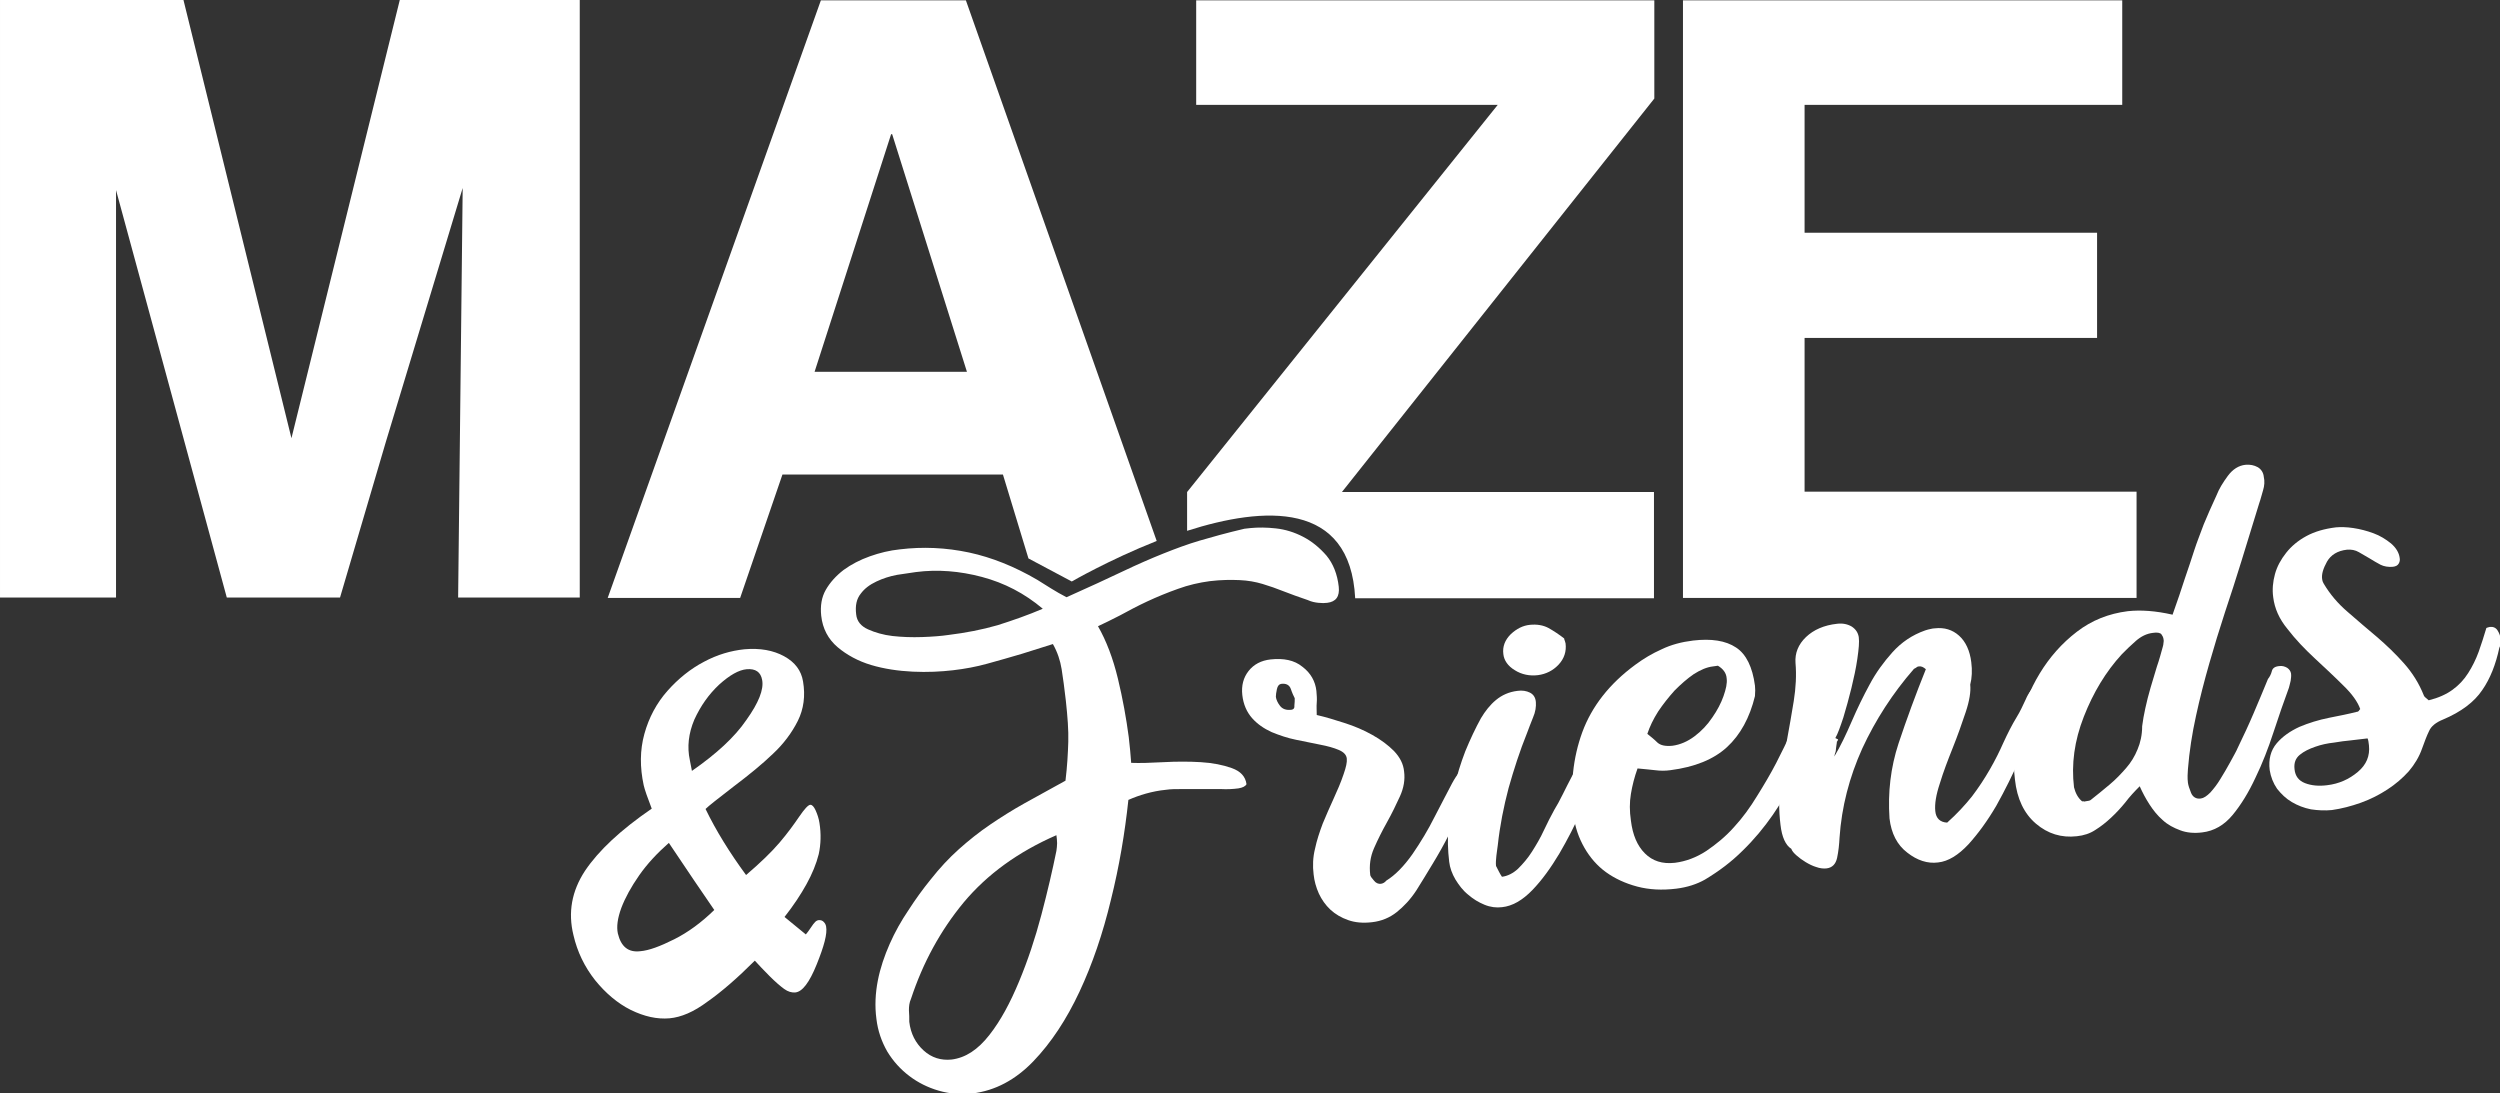
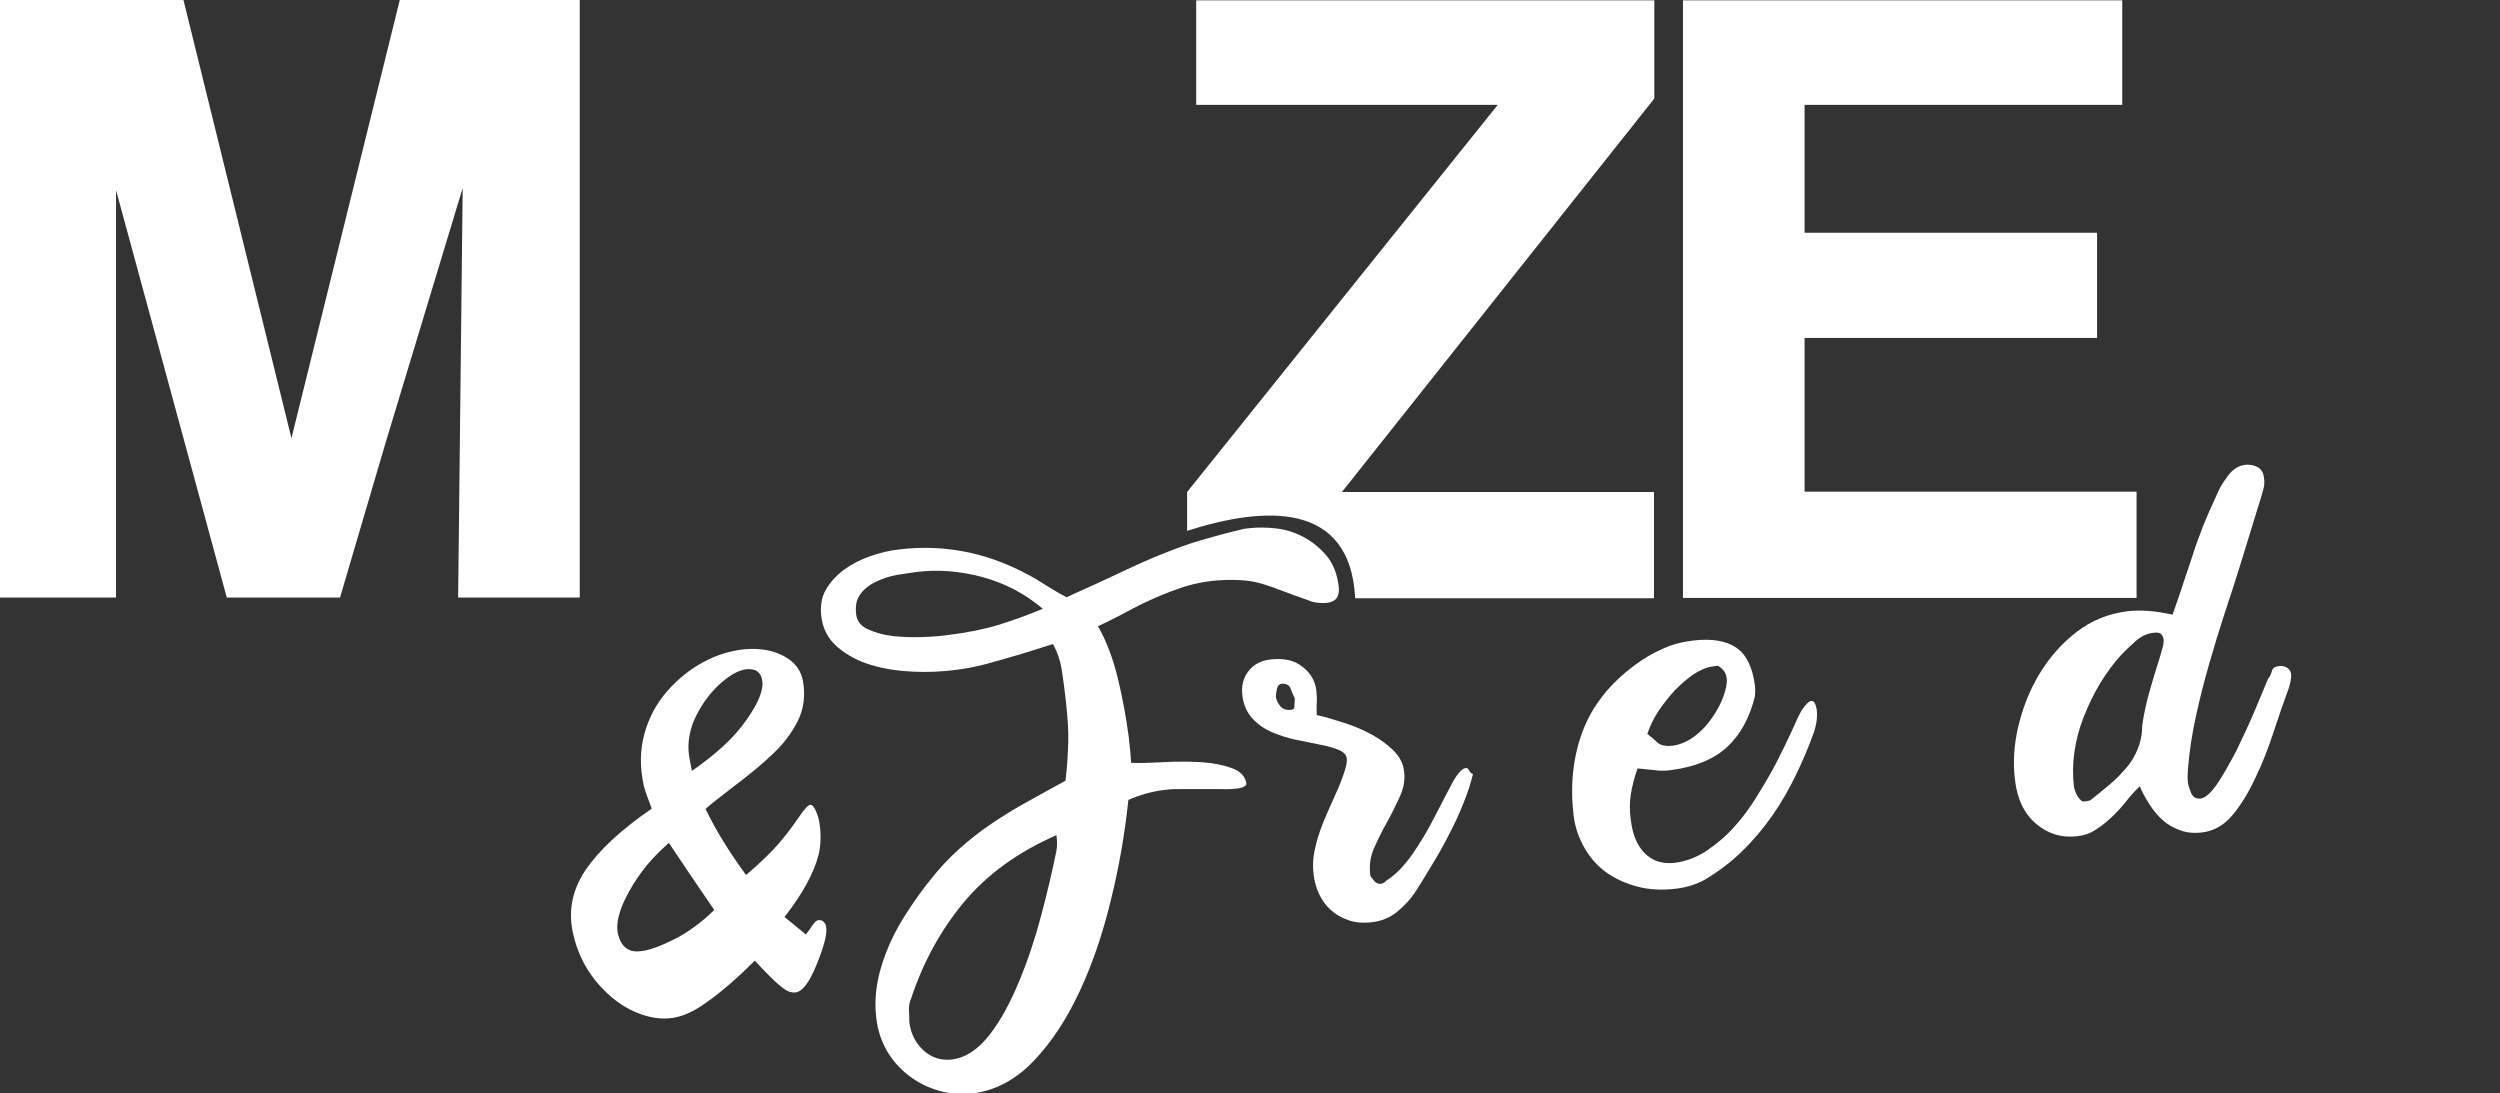
<svg xmlns="http://www.w3.org/2000/svg" class="brand-logo" enable-background="new 0 0 715.4 312.9" viewBox="0 0 715.4 312.9">
  <rect x="0" y="0" width="715.4" height="312.9" fill="#333333" stroke="none" />
  <g fill="#fff">
    <path d="m481.6 171.1v-171h125.7v29.9h-90.9v36.6h83.7v30.1h-83.7v44h95v30.4z" />
    <path d="m473.4.1h-131.1v29.9h86.3l-88.9 110.8v11.1c21.9-7 46.7-8.7 48.1 19.3h85.5v-30.4h-89.3l89.4-112.6z" />
-     <path d="m294.3 159.8 12.4 6.6s10.7-6.2 24.3-11.6l-54.6-154.7h-41.5l-61 171h37.9l12.1-35.3h63.1zm-61.2-53.4 21.9-68h.3l21.4 68z" />
    <path d="m314.2 179.2c2.4 4.2 4.3 9.2 5.7 15s2.4 11.4 3.1 16.7c.1 1.3.3 2.5.4 3.8s.2 2.4.3 3.6c2.5.1 5.6 0 9.3-.2s7.2-.2 10.6 0 6.4.8 8.9 1.7 3.9 2.4 4.2 4.6c-.3.6-1.1 1-2.3 1.2-1.5.2-3.2.3-5 .2-1.8 0-3.7 0-5.6 0s-3.7 0-5.5 0-3.3 0-4.6.2c-2.1.2-4 .6-5.8 1.1s-3.4 1.1-5 1.8c-1 9.4-2.6 19-5 28.6-2.3 9.6-5.3 18.4-9 26.3s-8.1 14.6-13.2 19.9-10.9 8.4-17.4 9.2c-3.4.4-6.6.1-9.7-.8s-5.9-2.3-8.4-4.2-4.6-4.2-6.3-7c-1.6-2.8-2.7-5.9-3.1-9.3-.5-3.7-.3-7.4.4-11s1.9-7.1 3.4-10.5 3.3-6.6 5.4-9.7c2-3.1 4.1-6 6.3-8.7 2.6-3.3 5.2-6.1 8.1-8.7 2.8-2.5 5.8-4.9 8.9-7s6.4-4.2 10-6.2 7.4-4.1 11.6-6.4c.5-4.1.7-7.8.8-11.1s-.2-7.2-.7-11.8c-.4-3.5-.8-6.5-1.2-9s-1.2-4.9-2.5-7.2l-8.9 2.8c-3.3 1-6.6 1.9-9.8 2.8s-6.5 1.5-9.9 1.9c-3.5.4-7.3.6-11.5.4s-8.2-.8-11.9-1.9-7-2.9-9.6-5.1c-2.7-2.3-4.3-5.3-4.7-9-.3-2.8.1-5.3 1.3-7.4s2.9-4 5.1-5.7c2.2-1.6 4.7-2.9 7.5-3.9s5.7-1.7 8.6-2c6.6-.8 13.2-.5 19.8.9 6.5 1.4 13 4 19.5 7.8 1.3.8 2.6 1.6 4 2.5s2.9 1.7 4.4 2.5c6.5-2.9 11.9-5.4 16.1-7.4s8.1-3.7 11.6-5.1 7-2.7 10.4-3.7 7.7-2.2 12.8-3.4l1.8-.2c2.1-.2 4.5-.2 7.2.1s5.3 1.1 7.8 2.4 4.7 3.1 6.7 5.4c1.9 2.3 3.1 5.3 3.5 8.9.3 2.8-.8 4.3-3.3 4.6-.7.1-1.5.1-2.5 0s-2-.3-3.1-.8c-2.6-.9-4.9-1.7-6.9-2.5s-4-1.5-6-2.1-4.2-1-6.6-1.1-5.2-.1-8.5.3c-3 .4-6.1 1.1-9.1 2.2-3.1 1.1-6 2.3-8.8 3.6s-5.4 2.7-7.8 4c-2.4 1.2-4.5 2.3-6.3 3.1zm-15.8-5c-5.2-4.4-11-7.4-17.4-9.1s-12.7-2.2-18.9-1.4c-1.5.2-3.3.5-5.4.8-2.1.4-4 1-5.9 1.9s-3.4 2-4.5 3.5c-1.2 1.5-1.6 3.4-1.3 5.9.2 2 1.4 3.4 3.4 4.3s4.4 1.6 7 1.9c2.7.3 5.5.4 8.5.3 2.9-.1 5.5-.3 7.5-.6 4.9-.6 9.6-1.5 14.1-2.8 4.4-1.4 8.7-2.9 12.9-4.7zm3.9 64.8c-11 4.8-19.8 11.2-26.5 19.2-6.7 8.1-11.7 17.3-15.1 27.6-.5 1.1-.6 2.2-.6 3.3.1 1.1.1 2.2.1 3.3.4 3.4 1.8 6.1 4.1 8.2s5 2.9 8 2.6c4-.5 7.5-2.8 10.8-7s6-9.3 8.5-15.3 4.6-12.3 6.4-19.1 3.2-12.9 4.3-18.3c.1-.7.2-1.5.2-2.2 0-.8-.1-1.6-.2-2.3z" />
    <path d="m421.5 221.5c-.6 2.6-1.5 5.3-2.7 8.3s-2.5 5.9-4.1 8.9c-1.5 3-3.1 5.8-4.8 8.6s-3.2 5.3-4.6 7.5c-1.7 2.6-3.6 4.6-5.6 6.2s-4.4 2.6-7.1 2.9c-2.6.3-4.8.1-6.8-.6s-3.7-1.7-5.1-3-2.5-2.9-3.3-4.6c-.8-1.8-1.3-3.6-1.5-5.5-.3-2.4-.2-4.9.4-7.3.5-2.4 1.3-4.8 2.2-7.2 1-2.4 2-4.7 3.1-7.1s2.1-4.7 2.9-7.1c.7-2 1-3.4.9-4.4-.1-1.1-.9-1.9-2.3-2.5s-3.2-1.1-5.3-1.5-4.4-.9-6.9-1.4-4.8-1.3-7-2.2c-2.2-1-4.1-2.3-5.6-4s-2.5-3.9-2.8-6.6.3-5 1.8-6.9 3.6-3 6.3-3.3c3.7-.4 6.8.2 9.1 2.1 2.4 1.8 3.7 4.2 4 6.9.1 1.2.2 2.3.1 3.4s0 2.2 0 3.5c2.6.6 5.2 1.4 8 2.3s5.4 2 7.9 3.4 4.5 2.9 6.2 4.6c1.7 1.8 2.7 3.7 2.9 5.9.3 2.3-.1 4.7-1.2 7.1s-2.3 4.9-3.7 7.4-2.6 4.9-3.7 7.4-1.4 5-1.1 7.6c0 .4.4.9 1 1.6.6.8 1.3 1.1 2.1 1 .6-.1 1.1-.4 1.5-.9 2.6-1.6 5.1-4.2 7.5-7.6 2.4-3.5 4.5-7 6.3-10.6 1.9-3.6 3.5-6.8 5-9.6s2.8-4.2 3.8-4.4c.5-.1.8.1 1 .5.3.7.7 1 1.2 1.2zm-51-21.7c-.3-.6-.7-1.4-1.1-2.6s-1.4-1.7-2.8-1.5c-.6.1-1 .6-1.2 1.5s-.3 1.7-.3 2.2c.1.8.5 1.7 1.2 2.6s1.8 1.3 3.3 1.1c.6-.1.9-.5.8-1.2.1-.8.1-1.5.1-2.1z" />
-     <path d="m429.8 250.9c1.6-.2 3.2-1 4.6-2.3 1.4-1.4 2.8-3 4-4.9s2.4-3.9 3.4-6.1c1-2.1 2-4.1 3-5.9.7-1.1 1.5-2.6 2.4-4.4s1.8-3.6 2.7-5.3 1.9-3.2 2.8-4.5c1-1.3 1.8-2 2.5-2.1s1.4 0 2 .4c.6.3 1 .9 1.1 1.6 0 .4 0 .9-.2 1.6-.1.7-.4 1.3-.7 1.7-1.3 3.1-2.9 6.8-4.8 11.1s-4 8.4-6.4 12.5c-2.4 4-4.9 7.5-7.7 10.4s-5.7 4.6-8.7 4.9c-1.6.2-3.3 0-5-.7s-3.2-1.6-4.7-2.9c-1.5-1.2-2.6-2.7-3.6-4.3-1-1.7-1.6-3.4-1.8-5.1-.4-3.3-.5-6.7-.2-10.3s.8-7.2 1.6-10.8 1.9-7.1 3.2-10.5c1.4-3.4 2.9-6.6 4.5-9.5 1.2-2 2.6-3.8 4.3-5.2s3.7-2.3 6.1-2.6c1.4-.2 2.6 0 3.6.5s1.6 1.4 1.7 2.7-.1 2.8-.8 4.4c-.7 1.7-1.2 3.1-1.7 4.4-2.1 5.2-3.8 10.5-5.3 15.8-1.4 5.3-2.5 10.8-3.1 16.4-.1 1-.3 1.9-.4 3s-.2 2-.1 2.9c.6 1.1 1 2.1 1.7 3.1zm17.8-68.2c0 .2.1.5.2.7s.1.5.2.7c.3 2.3-.4 4.4-2 6.1s-3.6 2.7-5.9 3c-2.4.3-4.7-.2-6.6-1.4-2-1.2-3.1-2.8-3.3-4.6-.3-2.2.5-4.1 2.1-5.7 1.7-1.6 3.5-2.5 5.5-2.7s3.8.1 5.3.9c1.6.9 3.1 1.9 4.5 3z" />
    <path d="m515.6 203.2c1.2-1.7 2.1-2.6 2.7-2.6.8-.1 1.3.8 1.6 2.6.2 2.1-.1 4.4-1 6.8-1.4 3.9-3.1 7.9-5 11.8s-4.1 7.8-6.6 11.4-5.4 7.1-8.6 10.2c-3.2 3.2-6.8 5.9-10.8 8.3-2.3 1.3-5 2.2-8.2 2.6-4.1.5-7.8.3-11.2-.6s-6.4-2.3-8.9-4.1-4.6-4.2-6.2-7-2.7-5.9-3.1-9.3c-1-8.5-.2-16.4 2.5-23.8 2.7-7.3 7.7-13.8 15.2-19.3 2.3-1.7 4.8-3.2 7.5-4.4 2.7-1.3 5.7-2.1 9-2.5 5.2-.6 9.3 0 12.3 2 2.9 1.9 4.7 5.6 5.4 10.9.1.8.1 1.8 0 3-1.5 6.2-4.2 11.1-8 14.6s-9.2 5.7-16.2 6.6c-1.4.2-2.9.2-4.4 0s-3.2-.3-5-.5c-.9 2.5-1.5 4.9-1.9 7.3s-.4 4.9 0 7.6c.5 4.1 1.8 7.2 4 9.4s5 3.1 8.6 2.7c3.1-.4 6.1-1.5 9-3.4 2.8-1.9 5.5-4.1 7.9-6.8 2.4-2.6 4.6-5.6 6.6-8.9 2-3.2 3.9-6.4 5.5-9.5s3-6 4.3-8.8c1.1-2.5 2.1-4.7 3-6.3zm-24-12.7-1.4.2c-1.8.2-3.6 1-5.5 2.2-1.9 1.3-3.7 2.9-5.5 4.7-1.7 1.9-3.3 3.9-4.7 6-1.4 2.2-2.4 4.3-3.1 6.4 1 .8 2 1.6 2.9 2.5.9.8 2.3 1.1 4.3.9 2.2-.3 4.3-1.2 6.3-2.7s3.7-3.3 5.1-5.4c1.4-2 2.5-4.1 3.2-6.1s1.1-3.7.9-5.1c-.1-1.5-1-2.7-2.5-3.6z" />
-     <path d="m550.9 180.4c.6-.2 1-.3 1.5-.4s.8-.2 1.3-.2c2.7-.3 5 .4 6.9 2.1s3.1 4.3 3.5 7.6c.3 2.3.2 4.5-.3 6.4.2 2-.2 4.6-1.3 7.9s-2.3 6.7-3.7 10.2-2.7 6.9-3.7 10.2c-1.1 3.3-1.5 5.9-1.3 7.9.2 2.1 1.4 3.2 3.4 3.3 2.8-2.5 5.1-5 7.1-7.5 1.9-2.5 3.6-5.1 5.1-7.7s2.8-5.2 3.9-7.7c1.2-2.6 2.4-5 3.8-7.3 1-1.6 1.8-3.4 2.6-5.1.7-1.7 2-3.5 3.8-5.2.3.8.6 1.4.8 1.9s.4.9.4 1.3c.1.9.1 1.9-.2 3-.2 1.1-.5 2.1-.9 2.9-1.6 3.7-3.4 8-5.5 12.8s-4.4 9.4-6.8 13.7c-2.5 4.3-5.2 8-8 11.1-2.9 3.1-5.8 4.9-8.7 5.2-3 .4-6-.6-8.8-2.8-2.9-2.2-4.6-5.5-5.1-9.8-.5-7.4.3-14.5 2.6-21.5 2.3-6.9 4.9-14 7.8-21.2-.7-.6-1.3-.9-2-.8-.2 0-.5.1-.7.3-.2.1-.4.3-.7.4-6.1 7-11 14.6-14.8 22.8-3.7 8.2-5.9 16.7-6.5 25.5-.1 2-.3 3.9-.7 5.8-.4 1.8-1.4 2.8-3 3-.9.1-1.9 0-3-.4-1-.3-2-.8-3-1.4s-1.8-1.2-2.6-1.9-1.3-1.3-1.5-1.9c-1.6-1-2.7-3.3-3.1-6.9-.5-4.1-.5-8.1 0-12.1s1.1-8 1.8-11.8c.7-3.9 1.4-7.7 2-11.5s.8-7.4.5-10.9c-.2-2.8.8-5.3 3-7.4s5.2-3.4 8.9-3.8c1.6-.2 3 .1 4.2.8 1.2.8 1.8 1.8 2 3 .2 1.4 0 3.4-.4 6.2s-1 5.5-1.7 8.4-1.5 5.7-2.3 8.4c-.9 2.7-1.6 4.7-2.3 5.9l.8.4c0 .1-.1.3-.3.6 0-.1-.1 0-.1.5-.1.4-.1.9-.2 1.4 0 .5-.1 1.1-.3 1.5-.1.5-.2.8-.2.9 1.8-3 3.4-6.4 5-10.1s3.3-7.2 5.1-10.5c1.8-3.4 4-6.4 6.5-9.2 2.6-2.9 5.7-5 9.4-6.3z" />
    <path d="m621.7 175.9c1.4-4 2.6-7.4 3.5-10.3 1-2.9 1.9-5.6 2.7-8.1s1.8-4.9 2.7-7.4c1-2.4 2.2-5.2 3.7-8.4.7-1.8 1.8-3.6 3.2-5.5s3.1-3 5.1-3.2c1.3-.1 2.4.1 3.5.7 1 .6 1.6 1.6 1.7 2.7.3 1.3.2 2.6-.2 3.9s-.7 2.6-1.1 3.7l-5.1 16.6c-1.5 4.9-3.1 9.8-4.7 14.6-1.6 4.9-3.1 9.8-4.5 14.7s-2.7 9.9-3.8 15c-1.1 5-1.9 10.1-2.3 15.2 0 .6-.1 1.2-.1 1.9s0 1.3.1 2 .4 1.7.9 2.9 1.5 1.8 2.8 1.6c.8-.1 1.7-.7 2.7-1.7 1-1.1 2-2.4 2.9-3.9s1.9-3.1 2.8-4.8 1.7-3 2.2-4.2c1.6-3.3 3.1-6.5 4.5-9.8s2.8-6.6 4.1-9.8c.5-.6.9-1.4 1.1-2.2.2-.9.9-1.4 2.2-1.5.8-.1 1.5.1 2.2.5.6.4 1 1 1.1 1.6.1.7 0 1.4-.1 2.1-.2.7-.3 1.4-.5 2-1.4 3.8-2.9 8.1-4.4 12.7s-3.2 9-5.2 13.1c-1.9 4.1-4.1 7.7-6.5 10.6s-5.3 4.6-8.7 5c-2.3.3-4.5.1-6.3-.6-1.9-.7-3.6-1.6-5-2.9-1.5-1.3-2.7-2.8-3.8-4.5s-2-3.4-2.8-5.2c-1.5 1.5-2.9 3-4.1 4.6-1.3 1.6-2.6 3-4.1 4.4s-2.9 2.5-4.5 3.5c-1.5 1-3.3 1.6-5.3 1.8-4.4.5-8.3-.7-11.7-3.6s-5.4-7.1-6-12.6c-.6-4.9-.3-10 1-15.4s3.3-10.4 6.1-15 6.3-8.6 10.6-11.9 9.1-5.2 14.6-5.9c3.7-.4 8-.1 12.8 1zm-25.9 53.4h.5c.1.1.2.1.5 0 .8-.1 1.3-.2 1.5-.4 1.8-1.4 3.6-2.9 5.4-4.4s3.3-3.1 4.7-4.7 2.5-3.4 3.3-5.4c.8-1.9 1.3-4.1 1.3-6.6.2-1.6.5-3.3.9-5.1.4-1.9.9-3.8 1.5-5.9.6-2 1.2-4 1.8-6 .7-2 1.2-3.9 1.7-5.7.1-.4.2-.7.2-1.1.1-.4.1-.8 0-1.2-.1-.5-.3-.9-.6-1.3s-1.2-.6-2.4-.4c-1.8.2-3.4 1-4.9 2.3s-2.8 2.6-4 3.8c-4.6 5-8.2 11-10.9 17.9s-3.6 13.6-2.8 20.2c.4 1.6 1.1 3 2.3 4z" />
-     <path d="m675.4 202.9c-.7-2-2.3-4.3-4.9-6.8-2.5-2.5-5.2-5-8.1-7.7s-5.5-5.4-7.8-8.4c-2.4-2.9-3.7-5.9-4.1-9.1-.3-2.2-.1-4.4.5-6.6s1.7-4.2 3.2-6.1 3.4-3.5 5.8-4.8 5.2-2.1 8.5-2.5c1.3-.1 2.9-.1 4.9.2s3.9.8 5.8 1.5 3.5 1.7 5 2.9c1.4 1.2 2.3 2.6 2.5 4.2.1.6 0 1.1-.3 1.6s-.8.8-1.7.9c-1.3.1-2.5-.1-3.5-.6s-2.1-1.2-3.1-1.8-2.1-1.2-3.1-1.8-2.2-.8-3.4-.7c-2.7.3-4.6 1.5-5.7 3.4-1.1 2-1.6 3.6-1.4 5 .1.7.3 1.1.5 1.4 1.8 3 4 5.6 6.8 8s5.5 4.8 8.3 7.1c2.8 2.4 5.4 4.9 7.8 7.6s4.3 5.7 5.7 9.2c0 .2.5.7 1.4 1.4 2.8-.7 5-1.7 6.8-3s3.3-2.9 4.5-4.8 2.2-3.9 3-6.1 1.5-4.5 2.2-6.8c.2-.1.6-.2 1-.3.9-.1 1.7.2 2.2 1s.8 1.6.9 2.5 0 1.8-.4 2.5c-1 4.7-2.6 8.8-4.9 12.1-2.3 3.4-6 6.2-11.2 8.4-2 .8-3.4 1.9-4 3.3-.7 1.4-1.3 3.1-2 5-.8 2.3-2.1 4.5-3.8 6.5-1.8 2-3.8 3.7-6.1 5.2s-4.8 2.8-7.6 3.8-5.5 1.7-8.3 2.1c-2 .2-4 .1-6-.2-2-.4-3.8-1.1-5.5-2.1s-3-2.3-4.2-3.8c-1.1-1.6-1.8-3.4-2.1-5.3-.4-3.1.3-5.7 2-7.7s3.9-3.5 6.5-4.7c2.6-1.1 5.5-2 8.5-2.6s5.6-1.1 7.9-1.7c.2 0 .5-.1.7-.4-.1.1.1-.2.3-.4zm2.1 8.4-5.1.6c-1.2.1-2.7.3-4.5.6-1.9.2-3.7.6-5.4 1.2s-3.2 1.3-4.4 2.3-1.7 2.3-1.5 4.1c.2 2 1.2 3.3 3 4s3.9.9 6.3.6c3.4-.4 6.3-1.7 8.8-3.8s3.5-4.6 3.2-7.6c-.1-.9-.2-1.6-.4-2z" />
    <path d="m191.6 291.4c-3.6.3-7.2-.5-11.1-2.4-3.8-1.9-7.2-4.8-10.2-8.5-3-3.8-5.1-8.1-6.2-12.9-1.6-6.5-.5-12.6 3.3-18.4 3.9-5.8 10.2-11.7 19.1-17.8-1.2-3.1-2-5.4-2.3-6.7-1.1-5.1-1.1-10 .2-14.7s3.5-8.8 6.6-12.3 6.6-6.3 10.4-8.3c3.9-2.1 7.8-3.2 11.6-3.6 4.5-.4 8.3.3 11.4 2s4.9 4.1 5.4 7.2c.7 4.1.2 7.9-1.5 11.3s-4.1 6.6-7.1 9.4c-3 2.9-6.8 6-11.3 9.4-4.4 3.4-7.1 5.5-8 6.4 3 6.2 6.9 12.5 11.6 18.9 4.1-3.5 7.3-6.6 9.6-9.3s4.1-5.2 5.6-7.4 2.6-3.4 3.2-3.4c.5 0 1 .5 1.5 1.6s.9 2.3 1.1 3.6c.5 3.1.4 6.1-.2 8.9-.7 2.8-1.9 5.7-3.5 8.6s-3.7 6.1-6.3 9.4l6.1 5c.4-.5.9-1.1 1.4-1.9s1-1.4 1.3-1.7.7-.5 1.1-.5c.5 0 .9.1 1.3.5s.6.8.7 1.3c.4 2.1-.6 5.7-2.7 10.9s-4.1 7.8-6.1 8c-1 .1-2.1-.2-3.2-1s-2.5-2-4.2-3.7-3.1-3.2-4.2-4.4c-5 5-9.5 8.9-13.5 11.7-4 3-7.6 4.5-10.9 4.8zm-.2-50.2c-3.3 2.9-6.2 6-8.5 9.3s-4 6.4-5.1 9.3c-1.1 3-1.4 5.4-1 7.3.9 3.8 3 5.5 6.4 5.1 2.5-.2 5.7-1.4 9.7-3.4s7.8-4.8 11.5-8.4c-3.4-4.9-7.7-11.3-13-19.2zm6-23.7.6 3.1c6.9-4.8 12.2-9.6 15.6-14.6 3.5-4.9 5-8.7 4.5-11.4-.4-2.3-1.9-3.3-4.4-3.1-2.3.2-4.9 1.7-7.9 4.4-3 2.8-5.3 6.1-7.1 10-1.7 4-2.1 7.9-1.3 11.6z" />
    <path d="m131.1 171 1.3-117.2-22 72.7-13.1 44.5h-32.4l-31.7-116.6v116.6h-33.2v-171h52.5l30.9 125.4 31-125.4h51.5v171z" />
  </g>
</svg>